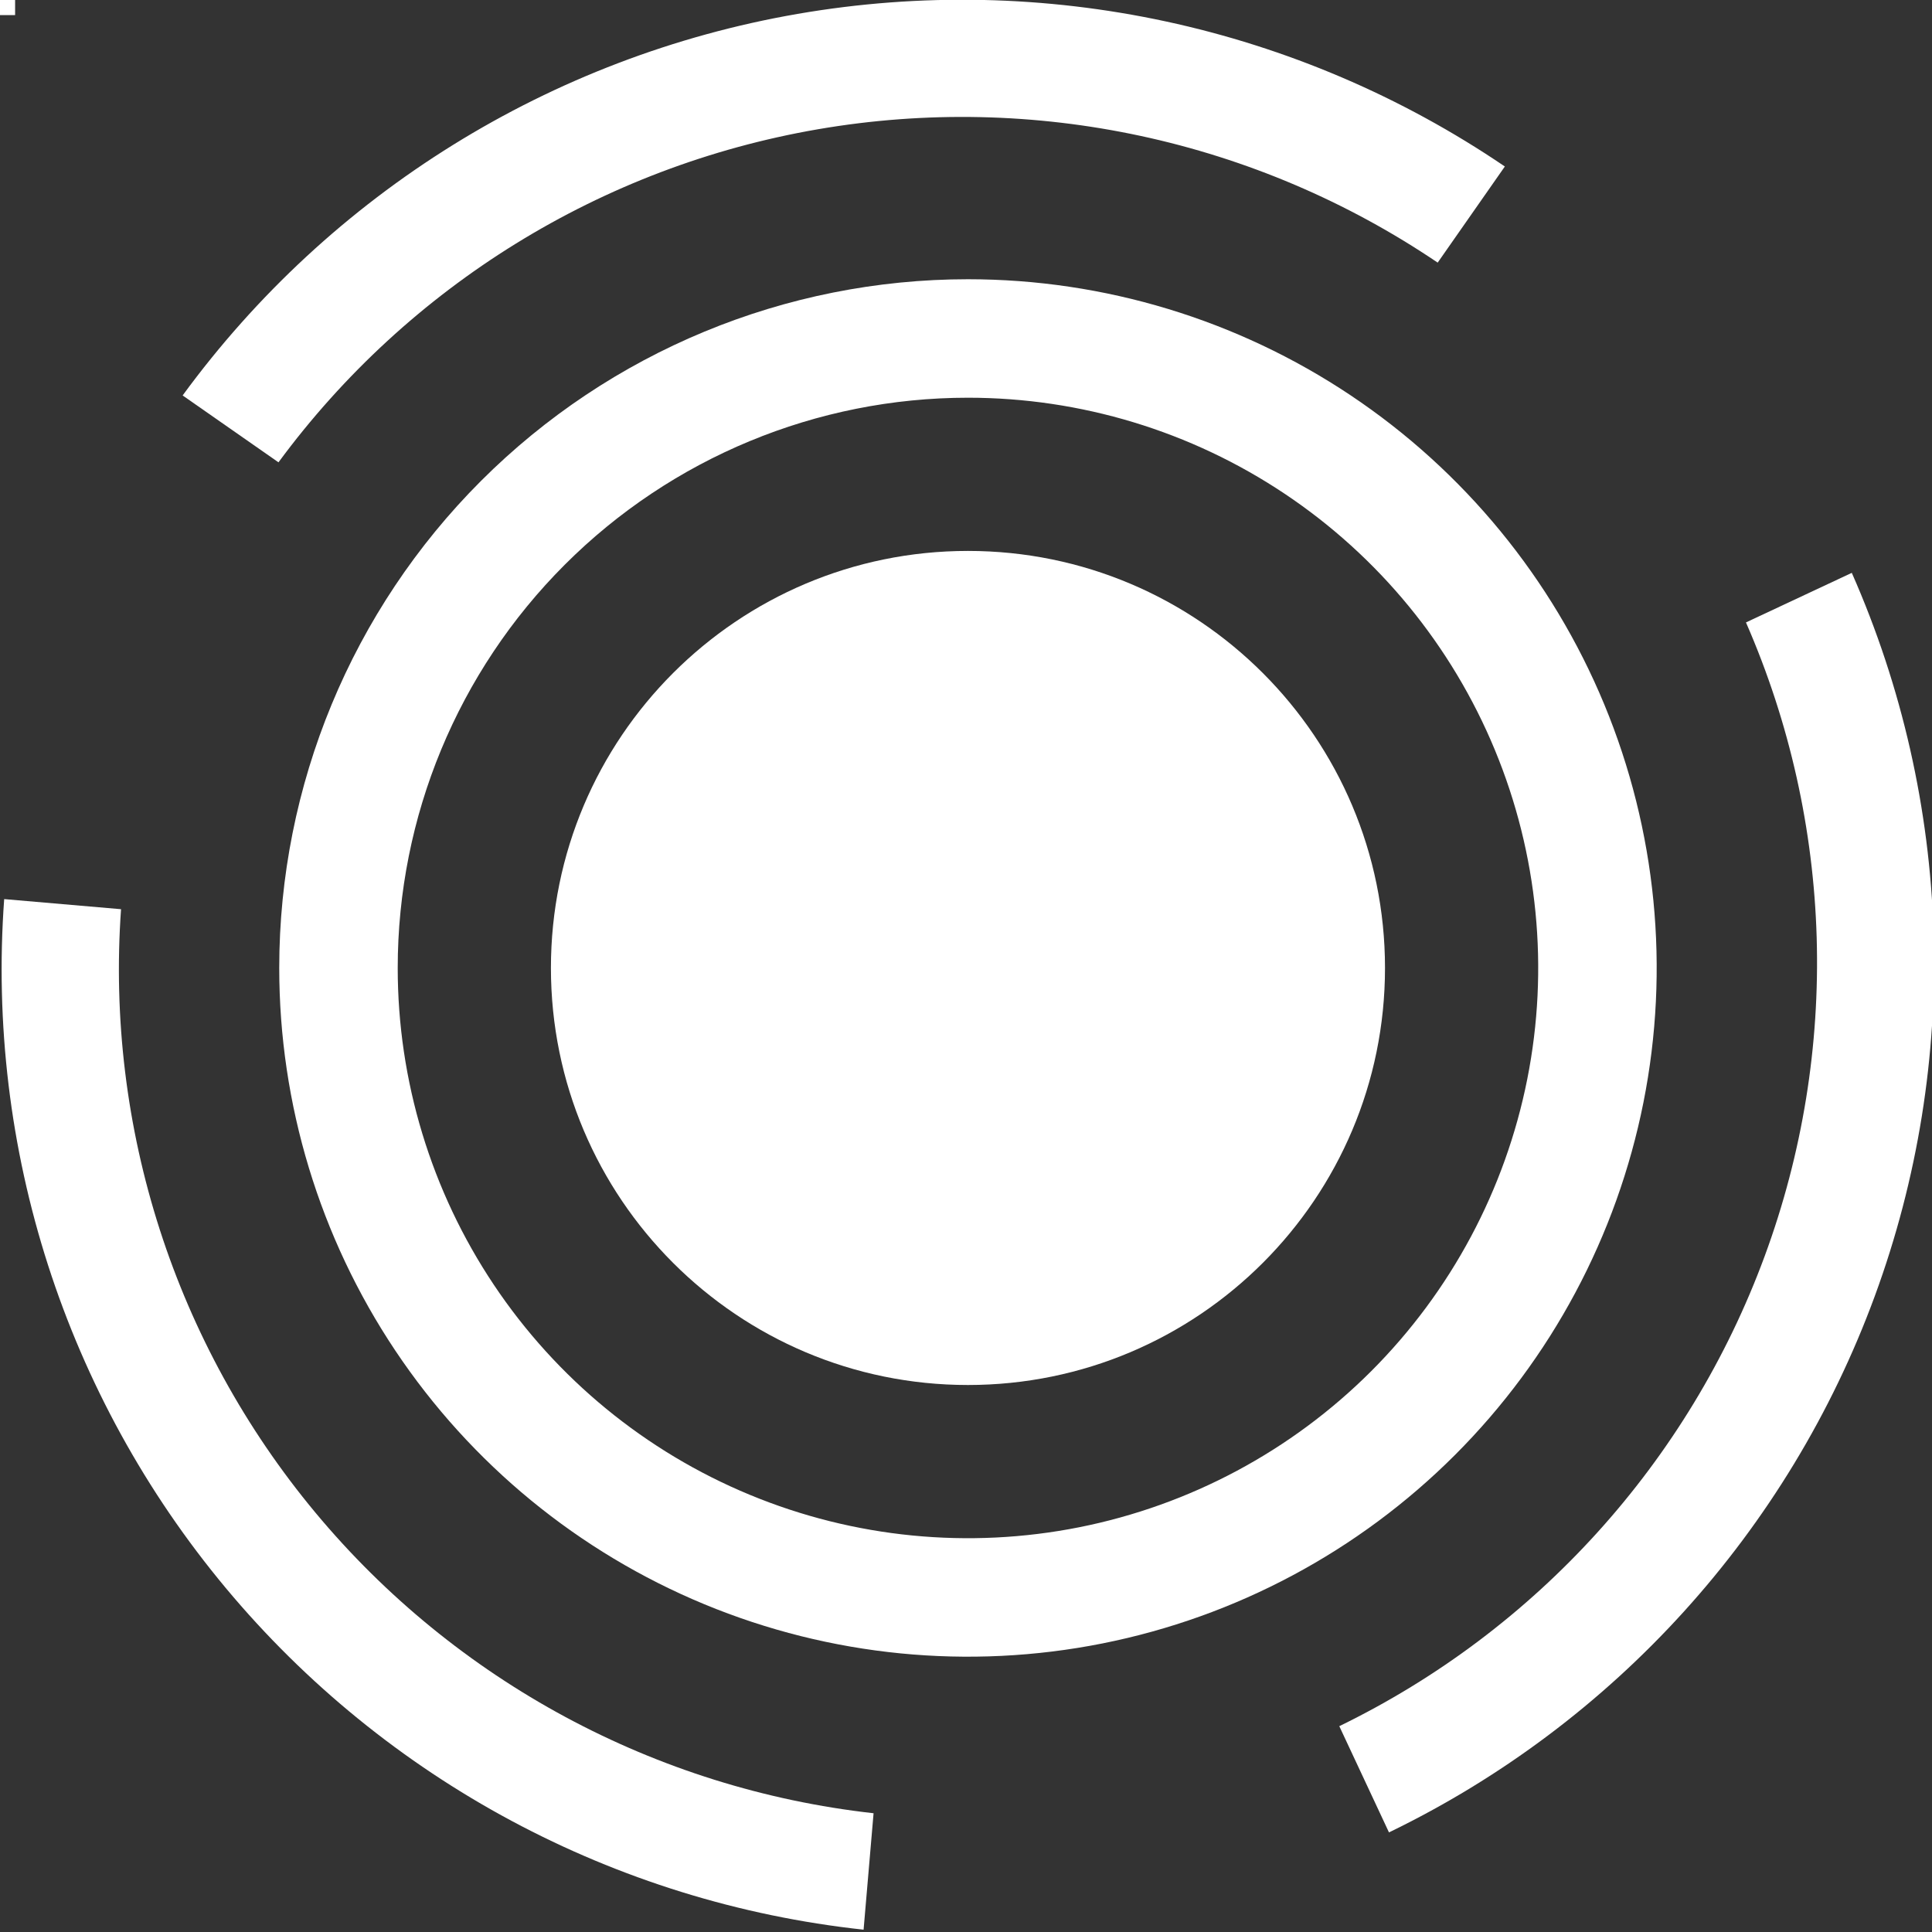
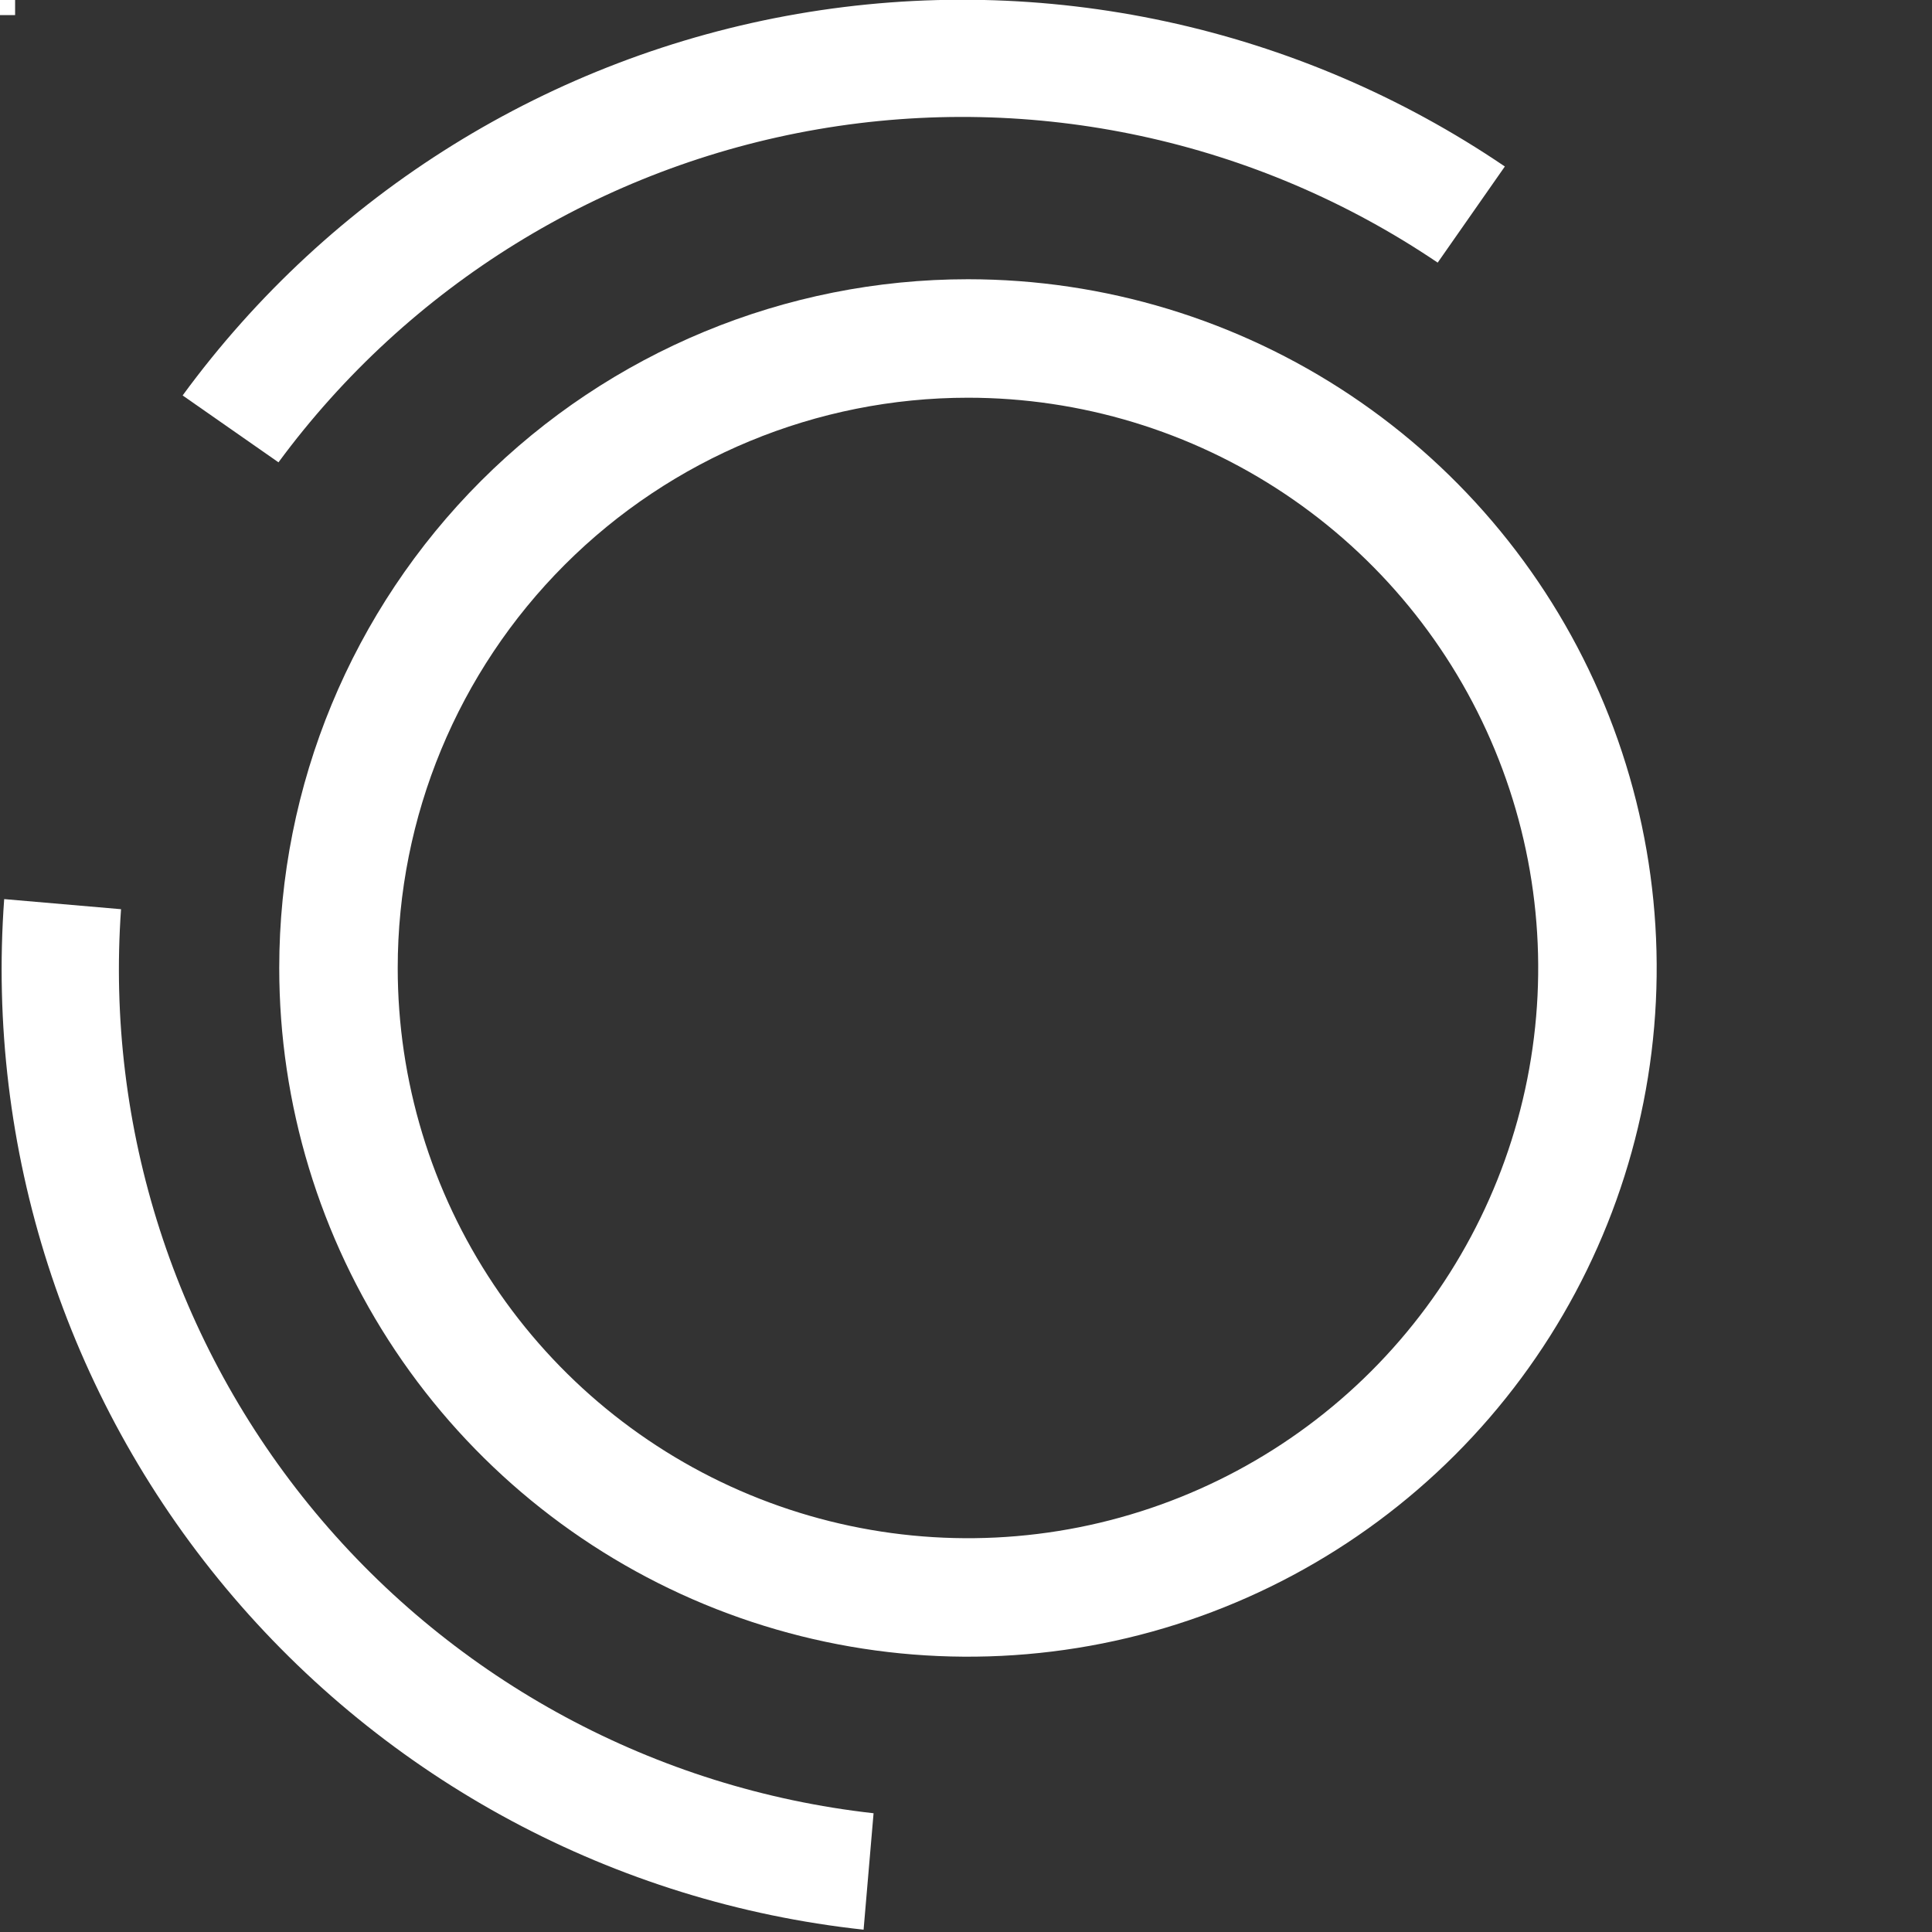
<svg xmlns="http://www.w3.org/2000/svg" width="120" height="120" viewBox="0 0 120 120" fill="none">
  <rect x="0" y="0" width="120" height="120" fill="#333333" stroke="none" />
  <g clip-path="url(#clip0)">
    <path d="M0.938 0H0V0.938H0.938V0Z" fill="white" />
-     <path d="M60.122 86.025C74.428 86.025 86.025 74.428 86.025 60.122C86.025 45.816 74.428 34.219 60.122 34.219C45.816 34.219 34.219 45.816 34.219 60.122C34.219 74.428 45.816 86.025 60.122 86.025Z" fill="white" />
    <path fill-rule="evenodd" clip-rule="evenodd" d="M60.122 17.344C68.583 17.344 76.853 19.853 83.888 24.553C90.923 29.254 96.406 35.935 99.644 43.751C102.881 51.568 103.729 60.169 102.078 68.468C100.427 76.766 96.353 84.388 90.371 90.371C84.388 96.353 76.766 100.427 68.468 102.078C60.169 103.729 51.568 102.881 43.751 99.644C35.935 96.406 29.254 90.923 24.553 83.888C19.853 76.853 17.344 68.583 17.344 60.122C17.344 48.776 21.851 37.896 29.873 29.873C37.896 21.851 48.776 17.344 60.122 17.344ZM60.122 24.703C67.127 24.703 73.975 26.78 79.799 30.672C85.624 34.564 90.164 40.096 92.844 46.568C95.525 53.04 96.227 60.161 94.86 67.032C93.493 73.902 90.12 80.213 85.167 85.167C80.213 90.12 73.902 93.493 67.032 94.86C60.161 96.227 53.04 95.525 46.568 92.844C40.096 90.164 34.564 85.624 30.672 79.799C26.78 73.975 24.703 67.127 24.703 60.122C24.703 50.728 28.435 41.719 35.077 35.077C41.719 28.435 50.728 24.703 60.122 24.703Z" fill="white" />
    <path d="M89.297 16.312C78.016 8.685 64.222 5.717 50.802 8.029C37.382 10.341 25.376 17.753 17.297 28.716L11.344 24.562C20.523 12.014 34.214 3.517 49.534 0.864C64.853 -1.788 80.605 1.609 93.469 10.341L89.297 16.312Z" fill="white" />
-     <path d="M83.186 107.216C95.432 101.259 104.9 90.797 109.608 78.019C114.316 65.242 113.899 51.138 108.445 38.66L115.018 35.581C121.297 49.805 121.809 65.91 116.446 80.504C111.084 95.097 100.266 107.04 86.272 113.814L83.186 107.216Z" fill="white" />
-     <path d="M7.518 56.472C6.553 70.055 10.879 83.485 19.591 93.952C28.303 104.418 40.726 111.109 54.259 112.624L53.639 119.856C38.182 118.182 23.978 110.572 14.021 98.632C4.063 86.691 -0.87 71.351 0.26 55.845L7.518 56.472Z" fill="white" />
+     <path d="M7.518 56.472C6.553 70.055 10.879 83.485 19.591 93.952C28.303 104.418 40.726 111.109 54.259 112.624L53.639 119.856C38.182 118.182 23.978 110.572 14.021 98.632C4.063 86.691 -0.87 71.351 0.26 55.845Z" fill="white" />
  </g>
  <defs>
    <clipPath id="clip0">
      <rect width="120" height="120" fill="white" />
    </clipPath>
  </defs>
</svg>